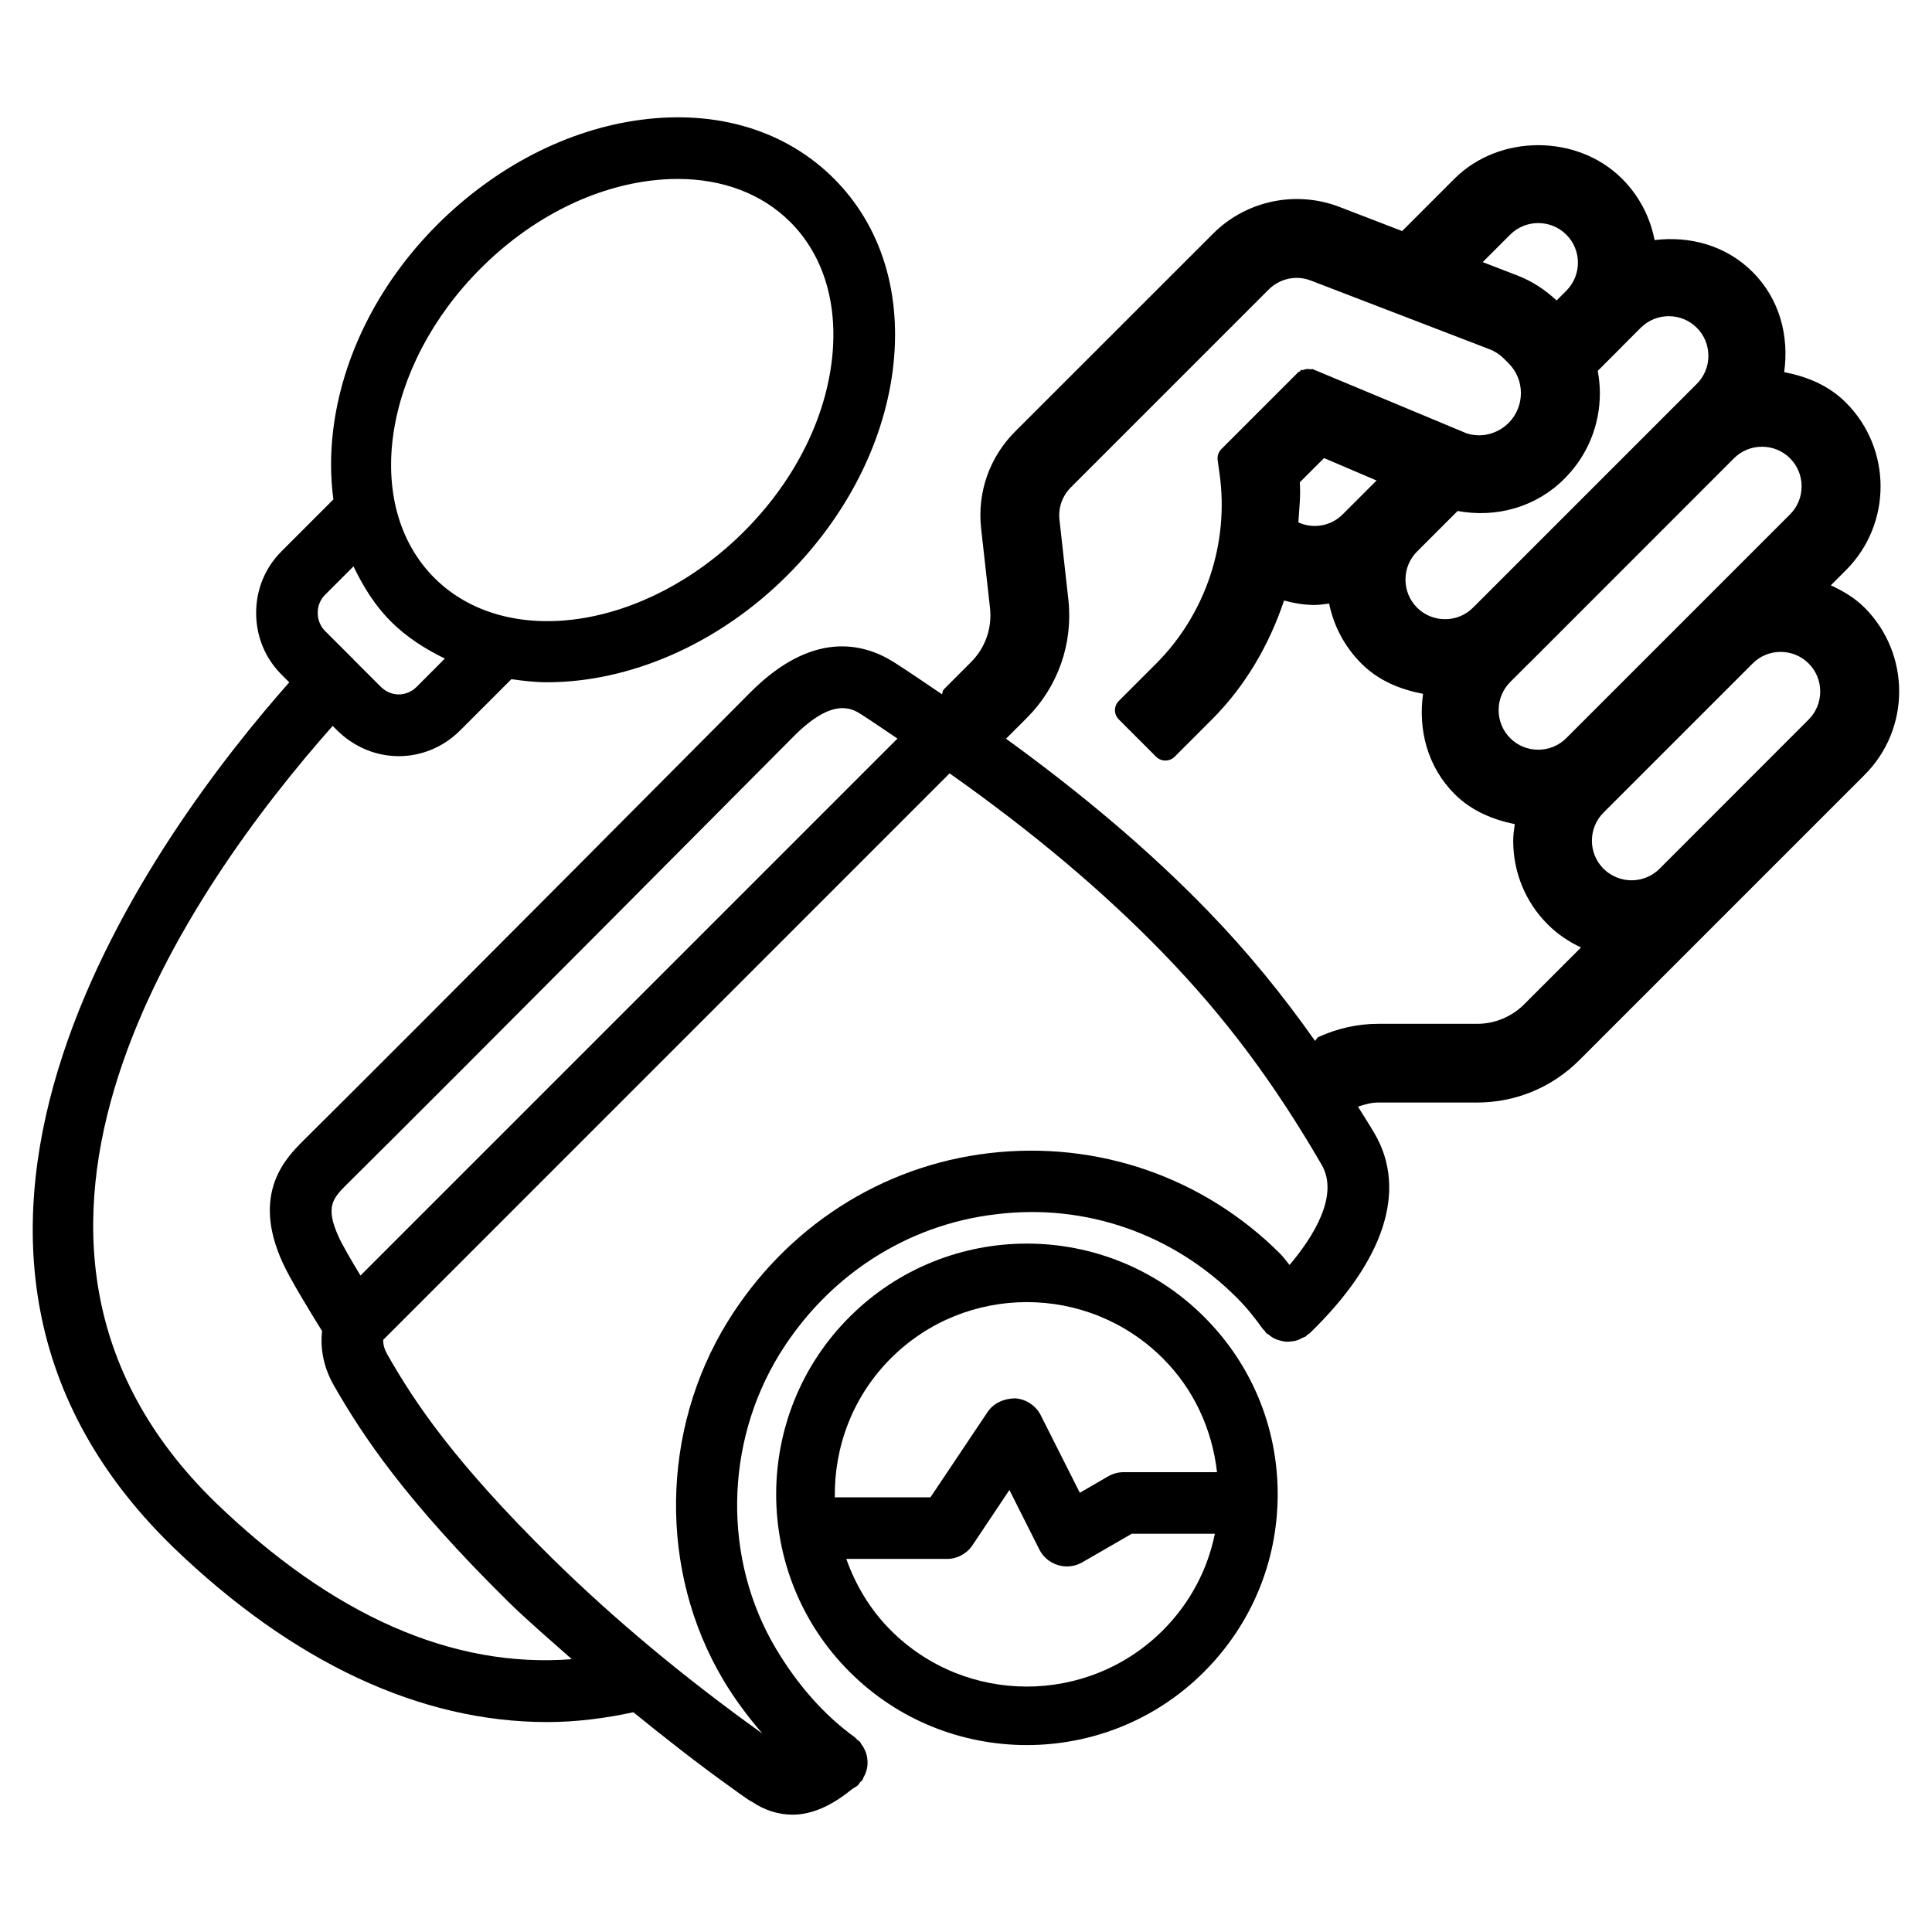
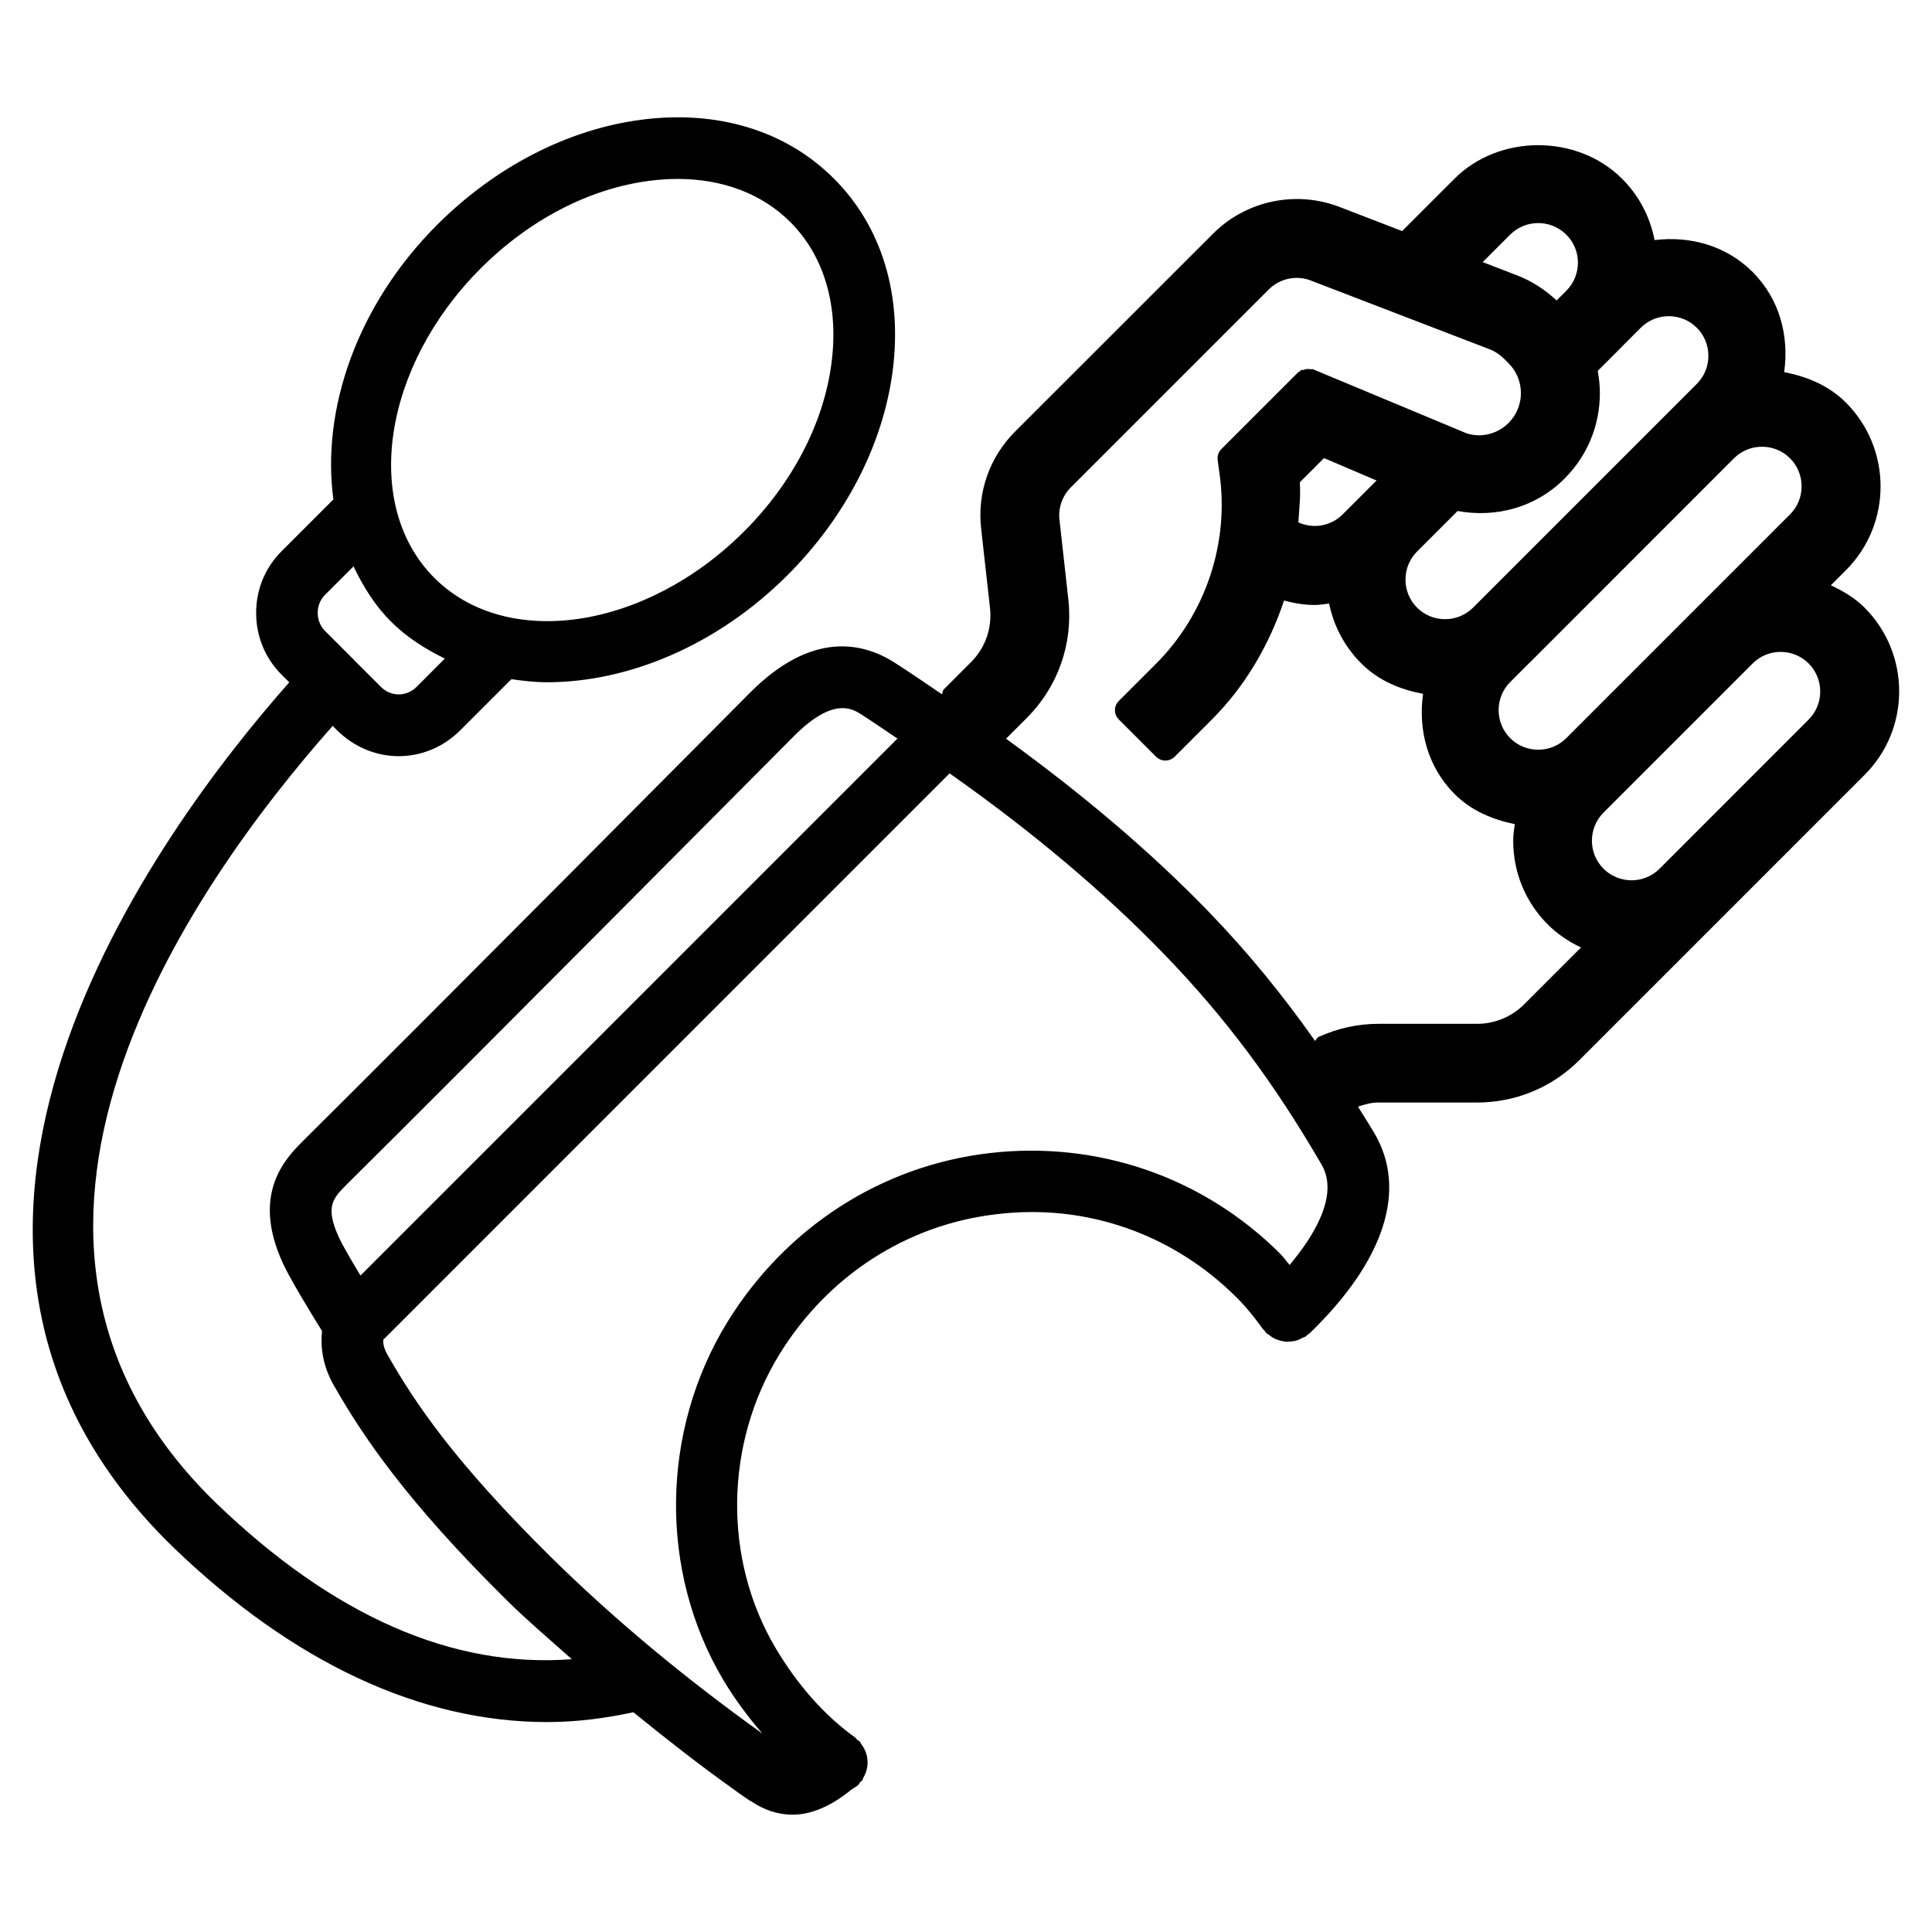
<svg xmlns="http://www.w3.org/2000/svg" fill="#000000" width="800px" height="800px" version="1.1" viewBox="144 144 512 512">
  <g>
    <path d="m638.13 305.03c-2.644-2.644-5.75-4.43-8.941-5.918l3.988-3.988c12.258-12.238 12.258-32.18 0-44.441-4.617-4.617-10.391-6.906-16.352-8.062 1.324-9.445-1.113-19.293-8.355-26.535-7.094-7.094-16.711-9.594-25.988-8.461-1.176-6.109-4.113-11.754-8.605-16.246-11.859-11.859-32.578-11.883-44.441 0l-13.855 13.855-16.625-6.402c-11.586-4.449-24.75-1.66-33.504 7.117l-52.438 52.418c-6.781 6.781-10.078 16.145-9.004 25.695l2.352 21.074c0.586 5.312-1.238 10.539-5.016 14.316l-7.227 7.242c-0.336 0.336-0.293 0.859-0.484 1.301-4.219-2.832-8.27-5.668-12.723-8.5-8.398-5.289-21.789-8.25-37.977 7.914 0 0-88.672 89.277-118.56 118.88-4.512 4.512-13.938 13.898-5.438 32.41 1.93 4.262 7.496 13.352 10.41 18.031-0.398 3.547-0.105 8.773 3.129 14.422 7.598 13.289 18.996 30.461 46.184 57.289 5.375 5.269 11.211 10.223 16.879 15.262-31.551 2.434-63.207-11.418-94.359-41.461-72.211-70.133-6.863-163.15 30.984-205.87l1.133 1.133c4.644 4.598 10.5 6.887 16.379 6.887 5.879 0 11.734-2.289 16.312-6.863l13.539-13.539c3.082 0.438 6.211 0.816 9.445 0.816 21.516 0 45.09-9.742 63.73-28.383 15.406-15.406 25.297-34.594 27.855-54.035 2.644-20.258-2.875-38.395-15.574-51.074-12.699-12.695-30.859-18.238-51.094-15.57-19.441 2.539-38.629 12.445-54.035 27.832-21.328 21.328-30.711 49.02-27.5 72.781l-13.77 13.77c-4.348 4.348-6.738 10.184-6.699 16.418 0.023 6.172 2.414 11.922 6.699 16.203l2.078 2.078c-34.805 39.34-114.95 147.39-30.797 229.17 31.781 30.648 65.602 46.371 99.125 46.371 7.641 0 15.281-0.965 22.859-2.602 8.418 6.824 16.984 13.582 26.262 20.195l1.762 1.281c1.66 1.195 3.129 2.184 3.316 2.184 3.422 2.332 7.094 3.484 10.895 3.484 5.082 0 10.348-2.414 15.406-6.527 0.062-0.02 0.105-0.082 0.168-0.125 0.586-0.484 1.176-0.652 1.742-1.195 0.25-0.23 0.355-0.547 0.586-0.797 0.148-0.168 0.379-0.25 0.504-0.441 0.168-0.211 0.188-0.484 0.316-0.715 0.293-0.504 0.504-0.988 0.691-1.512 0.168-0.484 0.273-0.965 0.355-1.469 0.062-0.523 0.082-1.027 0.043-1.555-0.043-0.523-0.105-1.008-0.23-1.512s-0.316-0.965-0.547-1.449c-0.23-0.484-0.504-0.922-0.84-1.363-0.168-0.23-0.23-0.504-0.441-0.715-0.211-0.211-0.461-0.316-0.691-0.504-0.211-0.168-0.316-0.418-0.547-0.586-8.102-5.836-15.176-13.812-21.035-23.656-13.98-23.574-13.582-54.137 1.008-77.902 12.848-20.824 33.777-34.344 57.434-37.094 23.785-2.938 46.918 5.269 63.711 22.062 2.664 2.644 4.871 5.457 6.992 8.398 0.125 0.168 0.316 0.25 0.441 0.418s0.188 0.355 0.336 0.523c0.25 0.25 0.566 0.355 0.84 0.586 0.441 0.355 0.859 0.672 1.363 0.922 0.441 0.23 0.883 0.379 1.344 0.504 0.547 0.168 1.09 0.293 1.66 0.355 0.441 0.043 0.883 0 1.324-0.043 0.586-0.043 1.156-0.125 1.723-0.316 0.504-0.148 0.945-0.398 1.406-0.652 0.316-0.168 0.652-0.211 0.945-0.418 0.168-0.105 0.23-0.293 0.398-0.418 0.168-0.148 0.379-0.188 0.547-0.336 19.816-19.164 25.969-37.953 17.277-52.922-1.469-2.519-2.961-4.766-4.43-7.18 1.953-0.652 3.633-1.09 5.246-1.09h26.262c10.266 0 19.922-3.988 27.164-11.25l75.508-75.508c12.305-12.199 12.305-32.141 0.066-44.398zm-366.73-89.91c12.867-12.867 28.715-21.117 44.629-23.195 2.559-0.336 5.102-0.504 7.555-0.504 11.945 0 22.379 3.945 29.852 11.418 9.027 9.027 12.891 22.316 10.914 37.43-2.074 15.891-10.324 31.742-23.195 44.609-26.008 25.969-62.789 31.488-82.035 12.281-19.23-19.23-13.73-56.031 12.281-82.039zm-41.273 86.531 7.559-7.559c2.539 5.312 5.625 10.328 9.887 14.59 4.199 4.199 9.109 7.305 14.316 9.844l-7.449 7.473c-2.731 2.707-6.824 2.707-9.531 0l-7.285-7.281c-0.043-0.066-0.062-0.148-0.125-0.211-0.043-0.043-0.105-0.043-0.148-0.086l-7.223-7.219c-1.215-1.219-1.93-2.941-1.93-4.746-0.02-1.848 0.672-3.547 1.93-4.805zm353.68 72.566c-4.094 4.094-10.746 4.094-14.863 0-4.094-4.094-4.094-10.77 0-14.863l39.527-39.527c1.973-1.973 4.617-3.066 7.41-3.066 2.812 0 5.457 1.09 7.43 3.066 1.973 1.973 3.066 4.617 3.066 7.43s-1.09 5.457-3.066 7.43zm-34.637-54.391 54.348-54.371c1.973-1.973 4.617-3.066 7.43-3.066s5.457 1.09 7.43 3.066c1.973 1.973 3.066 4.617 3.066 7.43s-1.09 5.457-3.066 7.43l-59.301 59.301c-1.973 1.973-4.617 3.066-7.43 3.066s-5.457-1.09-7.43-3.066c-1.973-1.973-3.066-4.617-3.066-7.43s1.09-5.457 3.066-7.43l4.914-4.914c0.02-0.016 0.039-0.016 0.039-0.016zm29.641-88.961c4.094-4.094 10.77-4.094 14.863 0 1.973 1.973 3.066 4.617 3.066 7.43s-1.09 5.457-3.066 7.43l-59.301 59.301c-1.973 1.973-4.617 3.066-7.41 3.066-2.812 0-5.457-1.09-7.43-3.066-1.973-1.973-3.066-4.617-3.066-7.43s1.09-5.457 3.066-7.43l10.746-10.746c10.266 1.891 20.824-1.008 28.34-8.586 6.047-6.047 9.363-14.086 9.363-22.652 0-1.996-0.211-3.969-0.566-5.898l6.465-6.465c0.02-0.02 0.02-0.02 0.02-0.043zm-19.711-9.824-2.582 2.582c-3.023-2.812-6.445-5.082-10.328-6.59l-9.258-3.57 7.285-7.285c4.094-4.074 10.746-4.094 14.863 0 4.113 4.094 4.113 10.746 0.02 14.863zm-64.215 44.355 13.918 5.941-9.008 9.004c-3.066 3.066-7.727 3.906-11.715 2.098 0.211-3.547 0.652-7.055 0.379-10.621zm-258.98 192.48c29.895-29.578 118.62-118.94 118.62-118.92 10.285-10.266 15.324-7.16 17.695-5.648 3.359 2.141 6.383 4.281 9.613 6.422l-142.3 142.3c-2.5-4.113-4.828-8.145-5.711-10.098-3.773-8.203-1.547-10.406 2.082-14.059zm249.85 21.348c-0.84-0.945-1.492-1.973-2.414-2.898-20.34-20.34-48.367-30.082-77.125-26.742-28.652 3.336-53.949 19.668-69.441 44.754-17.738 28.844-18.18 66.043-1.156 94.758 3.129 5.269 6.676 9.949 10.41 14.316-20.676-14.82-39.047-30.082-55.859-46.602-25.695-25.379-36.086-40.828-43.473-53.781-1.113-1.93-1.156-3.191-1.133-3.969l150.09-150.11c22.082 15.574 40.766 31.32 56.699 47.758 16.246 16.773 29.18 34.051 41.898 55.965 4.746 8.207-2.328 19.227-8.5 26.555zm-21.684-93.855c-15.242-15.723-33.043-30.797-53.508-45.637 0.043-0.043 0.105-0.02 0.148-0.062l5.394-5.394c8.293-8.293 12.301-19.734 11.02-31.402l-2.352-21.117c-0.355-3.191 0.734-6.297 3-8.586l52.438-52.438c2.938-2.918 7.305-3.906 11.211-2.371l47.23 18.156c1.492 0.566 2.793 1.426 3.906 2.519l1.258 1.258c4.324 4.344 4.324 11.398 0 15.766-3 3-7.328 4.031-11.168 2.769l-40.766-17.004c-0.188-0.082-0.379 0.082-0.566 0.043-0.672-0.168-1.258-0.082-1.91 0.168-0.23 0.082-0.484-0.062-0.691 0.062-0.105 0.062-0.082 0.23-0.168 0.293-0.125 0.105-0.316 0.062-0.418 0.168l-20.445 20.445c-0.777 0.777-1.133 1.848-0.988 2.938l0.48 3.488c2.644 18.43-3.652 37.281-16.793 50.445l-9.887 9.887c-1.363 1.363-1.363 3.547 0 4.891l9.887 9.887c0.672 0.672 1.555 1.008 2.457 1.008 0.902 0 1.762-0.336 2.457-1.008l9.887-9.887c8.816-8.816 15.176-19.754 19.102-31.508 2.664 0.715 5.375 1.176 8.082 1.176 1.301 0 2.582-0.211 3.863-0.379 1.219 5.984 4.137 11.484 8.543 15.891 4.617 4.617 10.391 6.906 16.352 8.039-1.324 9.445 1.113 19.293 8.355 26.555 4.492 4.492 10.141 6.781 15.953 7.977-0.211 1.449-0.418 2.918-0.418 4.41 0 8.398 3.254 16.289 9.195 22.211 2.582 2.582 5.582 4.555 8.773 6.066l-15.113 15.113c-3.273 3.254-7.789 5.121-12.387 5.121h-26.262c-5.394 0-10.707 1.176-15.809 3.484-0.441 0.188-0.586 0.691-0.902 1.051-8.688-12.324-17.863-23.578-28.441-34.492z" />
-     <path d="m369.12 493.02c-25.902 25.902-25.902 68.078 0 94.004 12.953 12.973 29.977 19.438 47 19.438 17.023 0 34.051-6.465 47-19.438 12.555-12.574 19.48-29.262 19.48-47.023 0-17.758-6.906-34.449-19.48-47-25.883-25.906-68.055-25.93-94 0.02zm10.957 10.957c9.949-9.949 23.008-14.906 36.043-14.906 13.059 0 26.113 4.977 36.043 14.906 8.23 8.207 13.059 18.789 14.359 30.164h-24.75c-1.426 0-2.832 0.379-4.074 1.09l-7.535 4.367-10.348-20.531c-1.301-2.582-3.906-4.305-6.801-4.492-2.875 0.043-5.668 1.195-7.285 3.609l-15.156 22.629h-25.336c-0.191-13.324 4.699-26.695 14.84-36.836zm72.086 72.086c-19.879 19.859-52.227 19.859-72.086 0-5.519-5.519-9.34-12.027-11.797-18.934h26.66c2.731 0 5.269-1.363 6.781-3.633l9.781-14.633 7.934 15.766c1.008 2.016 2.812 3.504 4.953 4.137 0.777 0.23 1.555 0.355 2.352 0.355 1.406 0 2.832-0.379 4.074-1.09l13.121-7.578h22.02c-1.953 9.637-6.676 18.492-13.793 25.609z" />
  </g>
</svg>